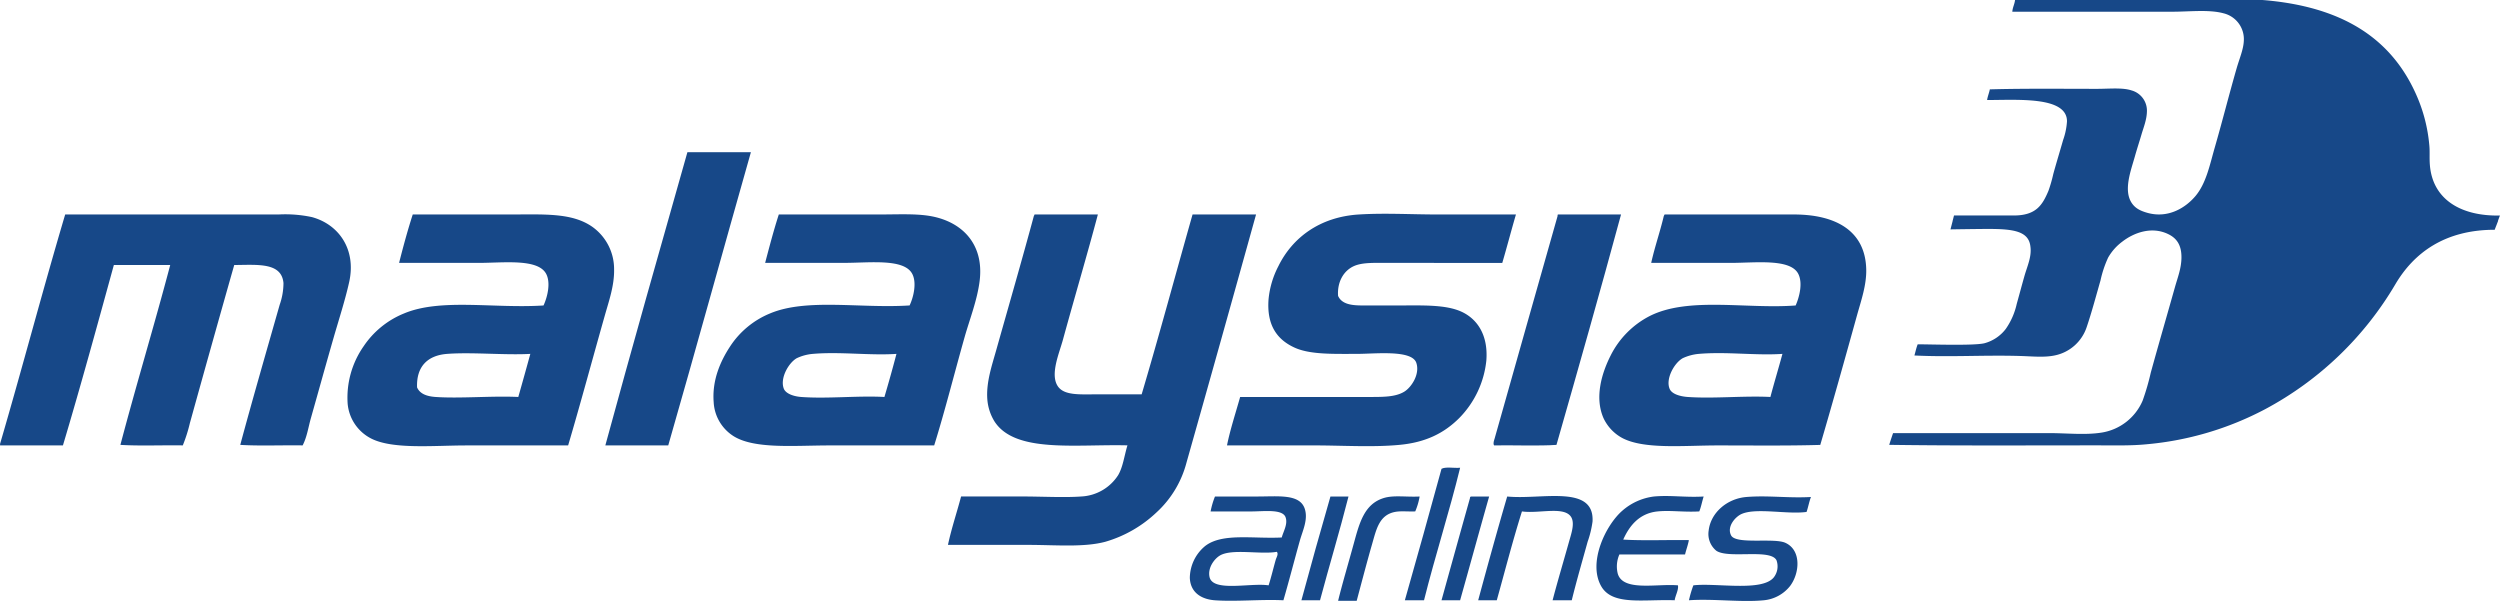
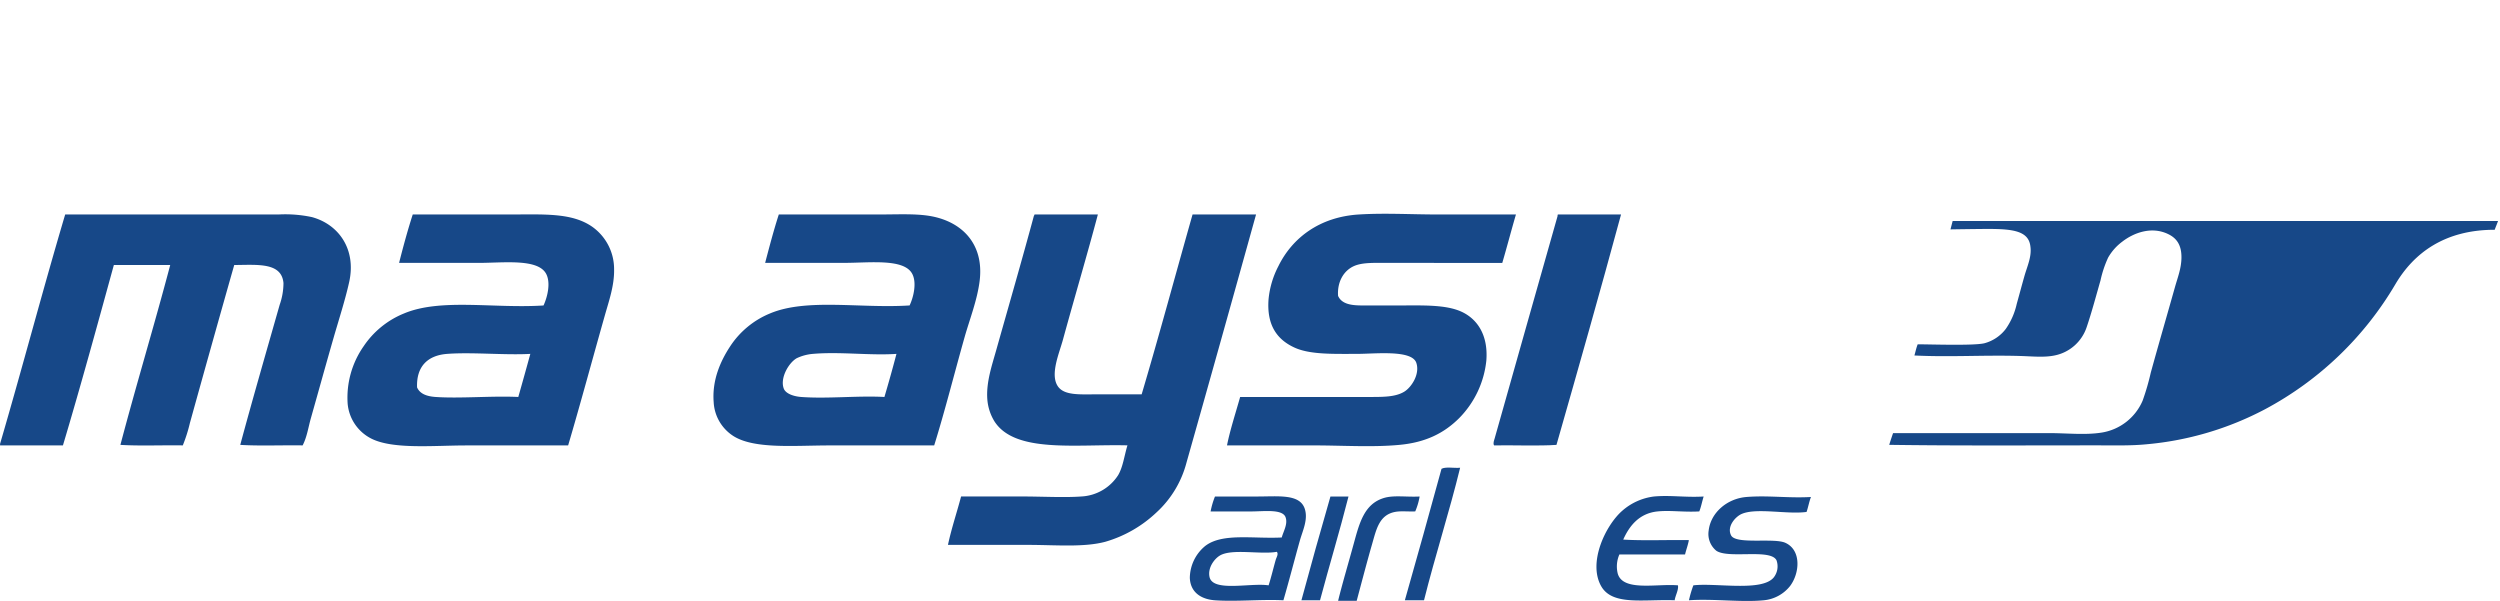
<svg xmlns="http://www.w3.org/2000/svg" width="722.9" height="173.776" viewBox="0 0 722.9 173.776">
  <g id="_14" data-name="14" transform="translate(-181.86 -203.15)">
    <g id="Layer_1" data-name="Layer 1">
      <g id="Group_12284" data-name="Group 12284">
        <path id="Path_11119" data-name="Path 11119" d="M746.48,267.09l-.62,2.39s7.83-.13,10.99-.13c7.23,0,11.63.65,12.12,5.06.43,2.96-.95,5.81-1.74,8.61-.77,2.72-1.46,5.32-2.21,8a20.322,20.322,0,0,1-3.16,7.23,11.522,11.522,0,0,1-6.17,4.15c-3.1.76-15.78.31-19.31.31-.4,1-.63,2.15-.95,3.23,10.28.52,20.18-.17,30.7.15,3.41.1,6.8.47,9.81-.15a12.317,12.317,0,0,0,9.34-8.31c1.41-4.15,2.69-8.98,3.96-13.38a31.74,31.74,0,0,1,2.21-6.62,15.047,15.047,0,0,1,4.11-4.62c3.19-2.47,8.37-4.55,13.29-2.15,2.42,1.18,3.83,3.14,3.8,6.77-.03,3.13-1.08,5.7-1.9,8.61-2.45,8.7-4.61,16.1-6.96,24.62a69.855,69.855,0,0,1-2.37,8.15,15.524,15.524,0,0,1-11.87,9.23c-4.71.75-10.07.15-15.03.15H729.26s-.77,2.22-1.11,3.39c19.86.28,40.33.15,59.66.15,5.26,0,10.14.14,14.72-.31a90.438,90.438,0,0,0,34.34-10.16,96.291,96.291,0,0,0,37.66-36.16c5.29-8.92,14.14-15.71,28.69-15.71.42-1.11.63-1.59.97-2.53H746.5Z" fill="#174888" />
-         <path id="Path_11120" data-name="Path 11120" d="M380.63,247.16h18.36c-8.02,28.21-15.81,56.64-23.9,84.78H356.9c7.74-28.43,15.73-56.6,23.73-84.78" fill="#174888" />
        <path id="Path_11121" data-name="Path 11121" d="M181.88,331.94v-.46c6.43-21.95,12.33-44.43,18.83-66.32h61.87a37.037,37.037,0,0,1,9.49.77c7.75,2.12,12.86,9.31,10.76,18.77-1.17,5.26-3.04,11.03-4.43,15.85-2.3,7.97-4.46,15.82-6.65,23.54-.75,2.64-1.11,5.4-2.38,7.85-5.96-.1-12.34.2-18.04-.15,3.33-12.4,7.73-27.64,11.39-40.47a19.232,19.232,0,0,0,1.11-6.31c-.53-6.05-7.5-5.27-14.24-5.23-4.32,15.19-8.65,30.65-12.82,45.7a44.085,44.085,0,0,1-2.05,6.46c-5.96-.1-12.34.2-18.04-.15,4.61-17.52,9.78-34.5,14.4-52.01h-16.3c-4.8,17.49-9.59,34.99-14.72,52.16h-18.2" fill="#174888" />
        <path id="Path_11122" data-name="Path 11122" d="M301.2,265.17h27.85c10.09,0,18.13-.57,24.05,3.54a14.979,14.979,0,0,1,6.33,12.31c.1,4.62-1.46,9.05-2.69,13.39-3.52,12.4-7.05,25.56-10.6,37.54H316.71c-9.37,0-21.24,1.21-27.53-2a12.542,12.542,0,0,1-6.8-10.15,25.95,25.95,0,0,1,4.59-16.47,25.68,25.68,0,0,1,11.71-9.54c10.64-4.47,26.03-1.38,40.35-2.31,1.13-2.47,2.11-6.48.79-9.08-2.32-4.56-12.33-3.23-19.62-3.23H297.26c1.21-4.77,2.49-9.48,3.95-14m9.95,40.31c-5.58.42-8.93,3.58-8.7,9.69.84,1.93,2.92,2.6,5.38,2.77,6.98.49,16.59-.37,23.89,0q1.77-6.21,3.48-12.46c-7.35.41-16.86-.54-24.05,0" fill="#174888" />
        <path id="Path_11123" data-name="Path 11123" d="M407.06,265.17h28.8c5.19,0,9.99-.25,14.08.31,9.66,1.31,16.58,7.86,15.19,18.93-.68,5.47-2.89,11.13-4.28,16-3.07,10.84-5.67,21.27-8.86,31.54H421.61c-9.85,0-21.42,1.11-27.53-2.62a12.369,12.369,0,0,1-5.85-9.85c-.52-6.5,2.04-12.03,4.75-16.16a25.205,25.205,0,0,1,11.55-9.54c10.66-4.47,26.23-1.38,40.35-2.31,1.15-2.43,2.1-6.52.79-9.08-2.32-4.56-12.33-3.23-19.62-3.23H403.11c1.24-4.74,2.49-9.47,3.95-14m9.81,40.32a13.519,13.519,0,0,0-4.59,1.23c-2.3,1.26-4.92,5.69-3.8,8.77.55,1.51,2.88,2.3,5.06,2.46,7.68.57,16.41-.43,24.06,0,1.21-4.1,2.38-8.25,3.48-12.46-7.72.51-16.26-.68-24.21,0" fill="#174888" />
        <path id="Path_11124" data-name="Path 11124" d="M481.12,265.17h18.2c-2.87,10.87-6.8,24.15-10.13,36.31-1.08,3.92-3.75,10-1.43,13.39,1.84,2.67,6.31,2.31,11.08,2.31h13.14c5.09-17.15,9.8-34.69,14.72-52.01h18.36c-6.59,23.71-13.53,48.48-20.1,71.7a29.692,29.692,0,0,1-8.7,14.46,36.085,36.085,0,0,1-14.72,8.46c-6.27,1.7-14.41.92-22.47.92h-23.1c1.05-4.87,2.56-9.31,3.8-14h17.41c6.13,0,12.39.37,17.4,0a13.441,13.441,0,0,0,10.6-6.16c1.4-2.37,1.74-5.46,2.69-8.62-14.8-.39-32.51,2.34-38.45-6.93a14.218,14.218,0,0,1-2.06-6.31c-.39-4.88,1.29-9.75,2.53-14.16,3.6-12.77,7.57-26.5,10.92-38.93.14-.12.1-.42.32-.46" fill="#174888" />
        <path id="Path_11125" data-name="Path 11125" d="M620.21,265.17c-1.36,4.63-2.59,9.38-3.95,14H583.34c-3.89,0-7.48-.19-9.97.92-3,1.34-4.87,4.59-4.59,8.62,1.13,2.57,4.28,2.77,7.28,2.77h10.13c6.84,0,13.72-.32,18.35,1.84,4.56,2.13,7.65,6.78,7.12,14a27.759,27.759,0,0,1-7.91,16.78c-4.28,4.25-9.57,6.98-17.25,7.69-7.87.74-16.53.15-25,.15H536.66c.88-4.43,2.52-9.45,3.8-14h36.87c4.37,0,7.98.06,10.6-1.54,2-1.22,4.57-4.98,3.48-8.31-1.27-3.87-11.85-2.61-17.25-2.61-6.85,0-13.55.23-18.04-1.85-4.99-2.31-8.03-6.45-7.44-14a26.056,26.056,0,0,1,2.85-9.54c4.01-8.15,11.9-14.22,23.26-14.92,7.57-.47,15.25,0,22.79,0h22.63Z" fill="#174888" />
        <path id="Path_11126" data-name="Path 11126" d="M632.4,265.17h18.2c-6.06,22.36-12.35,44.51-18.67,66.62-4.98.36-12.8.05-18.04.15-.37-.6,0-1.42.16-2,5.91-21.07,12.2-43.05,18.2-64.32-.01-.22-.03-.43.16-.46" fill="#174888" />
-         <path id="Path_11127" data-name="Path 11127" d="M663.26,265.17h37.35c11.78,0,20.63,4.51,20.89,15.85.11,4.57-1.49,9.07-2.69,13.39-3.47,12.49-6.99,25.11-10.6,37.39-9.48.28-19.61.15-29.75.15-9.53,0-21.21,1.21-27.53-2.16a12.584,12.584,0,0,1-5.38-5.69c-2.71-6.12-.43-13.28,2.05-18.16a25.822,25.822,0,0,1,11.24-11.38c11.21-5.7,28.04-1.99,42.25-3.08,1.11-2.52,2.08-6.46.79-9.08-2.25-4.57-12.38-3.23-19.62-3.23H659.32c1.04-4.68,2.54-8.91,3.64-13.54.13-.12.09-.42.31-.46m9.79,40.31a13.881,13.881,0,0,0-4.59,1.23c-2.47,1.35-5.07,6.02-3.8,8.92.64,1.46,2.99,2.15,5.22,2.31,7.64.53,16.3-.4,23.9,0,1.11-4.2,2.35-8.28,3.48-12.46-7.74.52-16.21-.69-24.21,0" fill="#174888" />
        <path id="Path_11128" data-name="Path 11128" d="M604.07,338.41c-3.06,12.56-7.21,25.41-10.44,38.31h-5.54q5.385-18.93,10.6-38.01c1.21-.67,3.66-.14,5.38-.31" fill="#174888" />
        <path id="Path_11129" data-name="Path 11129" d="M533.18,346.72h12.19c6.25,0,12.32-.8,13.77,3.54,1.03,3.12-.62,6.35-1.42,9.23-1.55,5.53-3.14,11.71-4.75,17.24-6.24-.33-13.6.43-19.78,0-4.11-.29-7.11-2.37-7.28-6.46a12.119,12.119,0,0,1,4.43-9.23c4.97-3.86,13.94-2.04,22.15-2.47.48-1.79,1.81-3.88,1.11-5.84-.88-2.47-6.3-1.69-9.97-1.69H531.92a22.616,22.616,0,0,1,1.26-4.31m1.42,17.06c-1.55.91-3.55,3.47-3,6.16.91,4.5,11.9,1.65,17.09,2.46.75-2.33,1.4-5.08,2.06-7.39.21-.73.86-1.64.32-2.31-4.54.85-12.96-.99-16.46,1.07" fill="#174888" />
        <path id="Path_11130" data-name="Path 11130" d="M571.79,346.72c-2.58,10.16-5.55,19.94-8.23,30h-5.38q4.08-15.105,8.39-30Z" fill="#174888" />
        <path id="Path_11131" data-name="Path 11131" d="M574.17,376.87h-5.38c1.16-4.77,2.99-10.91,4.59-16.77,1.59-5.81,3.01-11.18,8.54-12.92,2.91-.92,6.49-.26,10.44-.46a19.035,19.035,0,0,1-1.27,4.31c-2.31.08-4.12-.18-5.85.15-4.61.89-5.4,5.08-6.65,9.39-1.47,5.1-3.32,12.17-4.43,16.31" fill="#174888" />
-         <path id="Path_11132" data-name="Path 11132" d="M612.46,346.72c-2.83,9.97-5.58,20.01-8.39,30h-5.38c2.73-9.85,5.47-19.72,8.23-29.54a.42.42,0,0,1,.31-.46h5.22Z" fill="#174888" />
-         <path id="Path_11133" data-name="Path 11133" d="M617.68,346.72c9.88,1,25.25-3.59,24.68,7.23a29.122,29.122,0,0,1-1.42,5.85c-1.49,5.4-3.24,11.41-4.59,16.93h-5.54c1.2-4.66,3.22-11.47,4.75-16.93.73-2.59,1.88-5.79.32-7.54-2.35-2.64-9.29-.55-13.93-1.23-2.64,8.36-4.88,17.11-7.28,25.7h-5.38c2.73-10.07,5.49-20.1,8.39-30" fill="#174888" />
        <path id="Path_11134" data-name="Path 11134" d="M674.49,346.72c-.45,1.41-.73,2.98-1.26,4.31-4.35.27-8.35-.37-12.03,0-5.35.53-8.19,4.18-9.97,8.15,6.01.36,12.71.05,18.99.15-.28,1.47-.77,2.73-1.11,4.15H650.12a8.629,8.629,0,0,0-.47,5.54c1.52,5.26,11.39,2.84,17.41,3.39.22,1.34-.74,2.87-.95,4.31-8.97-.32-17.95,1.62-21.21-4-3.99-6.9,1.29-17.72,6.02-21.85a17.065,17.065,0,0,1,9.18-4.15c4.84-.44,9.03.32,14.4,0" fill="#174888" />
        <path id="Path_11135" data-name="Path 11135" d="M705.51,346.87c-.51,1.35-.79,2.92-1.26,4.31-5.58.78-14.6-1.3-18.83.61-1.77.8-4.29,3.62-3,6.16,1.39,2.72,12.3.65,15.67,2.15,4.72,2.11,4.18,8.76,1.42,12.46a11,11,0,0,1-7.59,4.16c-6.48.65-14.67-.49-21.68,0a32.324,32.324,0,0,1,1.27-4.31c6.45-.79,19.85,1.93,23.26-2.31a5.179,5.179,0,0,0,.79-4.92c-1.69-3.47-13.84-.38-17.4-2.77a6.262,6.262,0,0,1-2.22-5.85c.59-5.15,5.3-9.24,10.92-9.7,6.29-.51,12.12.38,18.67,0" fill="#174888" />
-         <path id="Path_11136" data-name="Path 11136" d="M904.76,265.47c-11.14.25-19.48-4.53-20.28-14.62-.16-2.03.02-3.94-.16-5.69a45.586,45.586,0,0,0-3.64-14.31c-7.26-16.68-21.59-25.86-44.62-27.7H764.53c-.14,1.25-.69,2.09-.79,3.39h46.21c5.04,0,10.64-.69,14.88.46a7.687,7.687,0,0,1,5.85,8c-.11,2.46-1.26,5.08-2.06,7.85-2.21,7.66-4.11,15.24-6.33,22.93-1.44,4.99-2.47,10.31-5.54,14-2.79,3.35-7.84,6.62-13.93,4.92-2.21-.62-3.6-1.4-4.59-2.92-2.39-3.68-.19-9.34.95-13.39.62-2.22,1.31-4.28,1.9-6.31.57-1.95,1.53-4.29,1.58-6.62a6.062,6.062,0,0,0-4.43-6.16c-2.65-.88-6.48-.46-9.97-.46-10.19,0-21.17-.13-31.02.15-.21,1.07-.62,1.96-.79,3.08,8.86,0,23.1-1.11,23.1,6.16a19.779,19.779,0,0,1-1.11,5.38c-.94,3.28-1.93,6.52-2.85,9.85a40.484,40.484,0,0,1-1.42,4.92c-1.69,3.95-3.47,7.08-9.97,7.08H746.88l-.41,1.61H904.16c.24-.72.38-1.07.59-1.61" fill="#174888" />
      </g>
    </g>
  </g>
</svg>